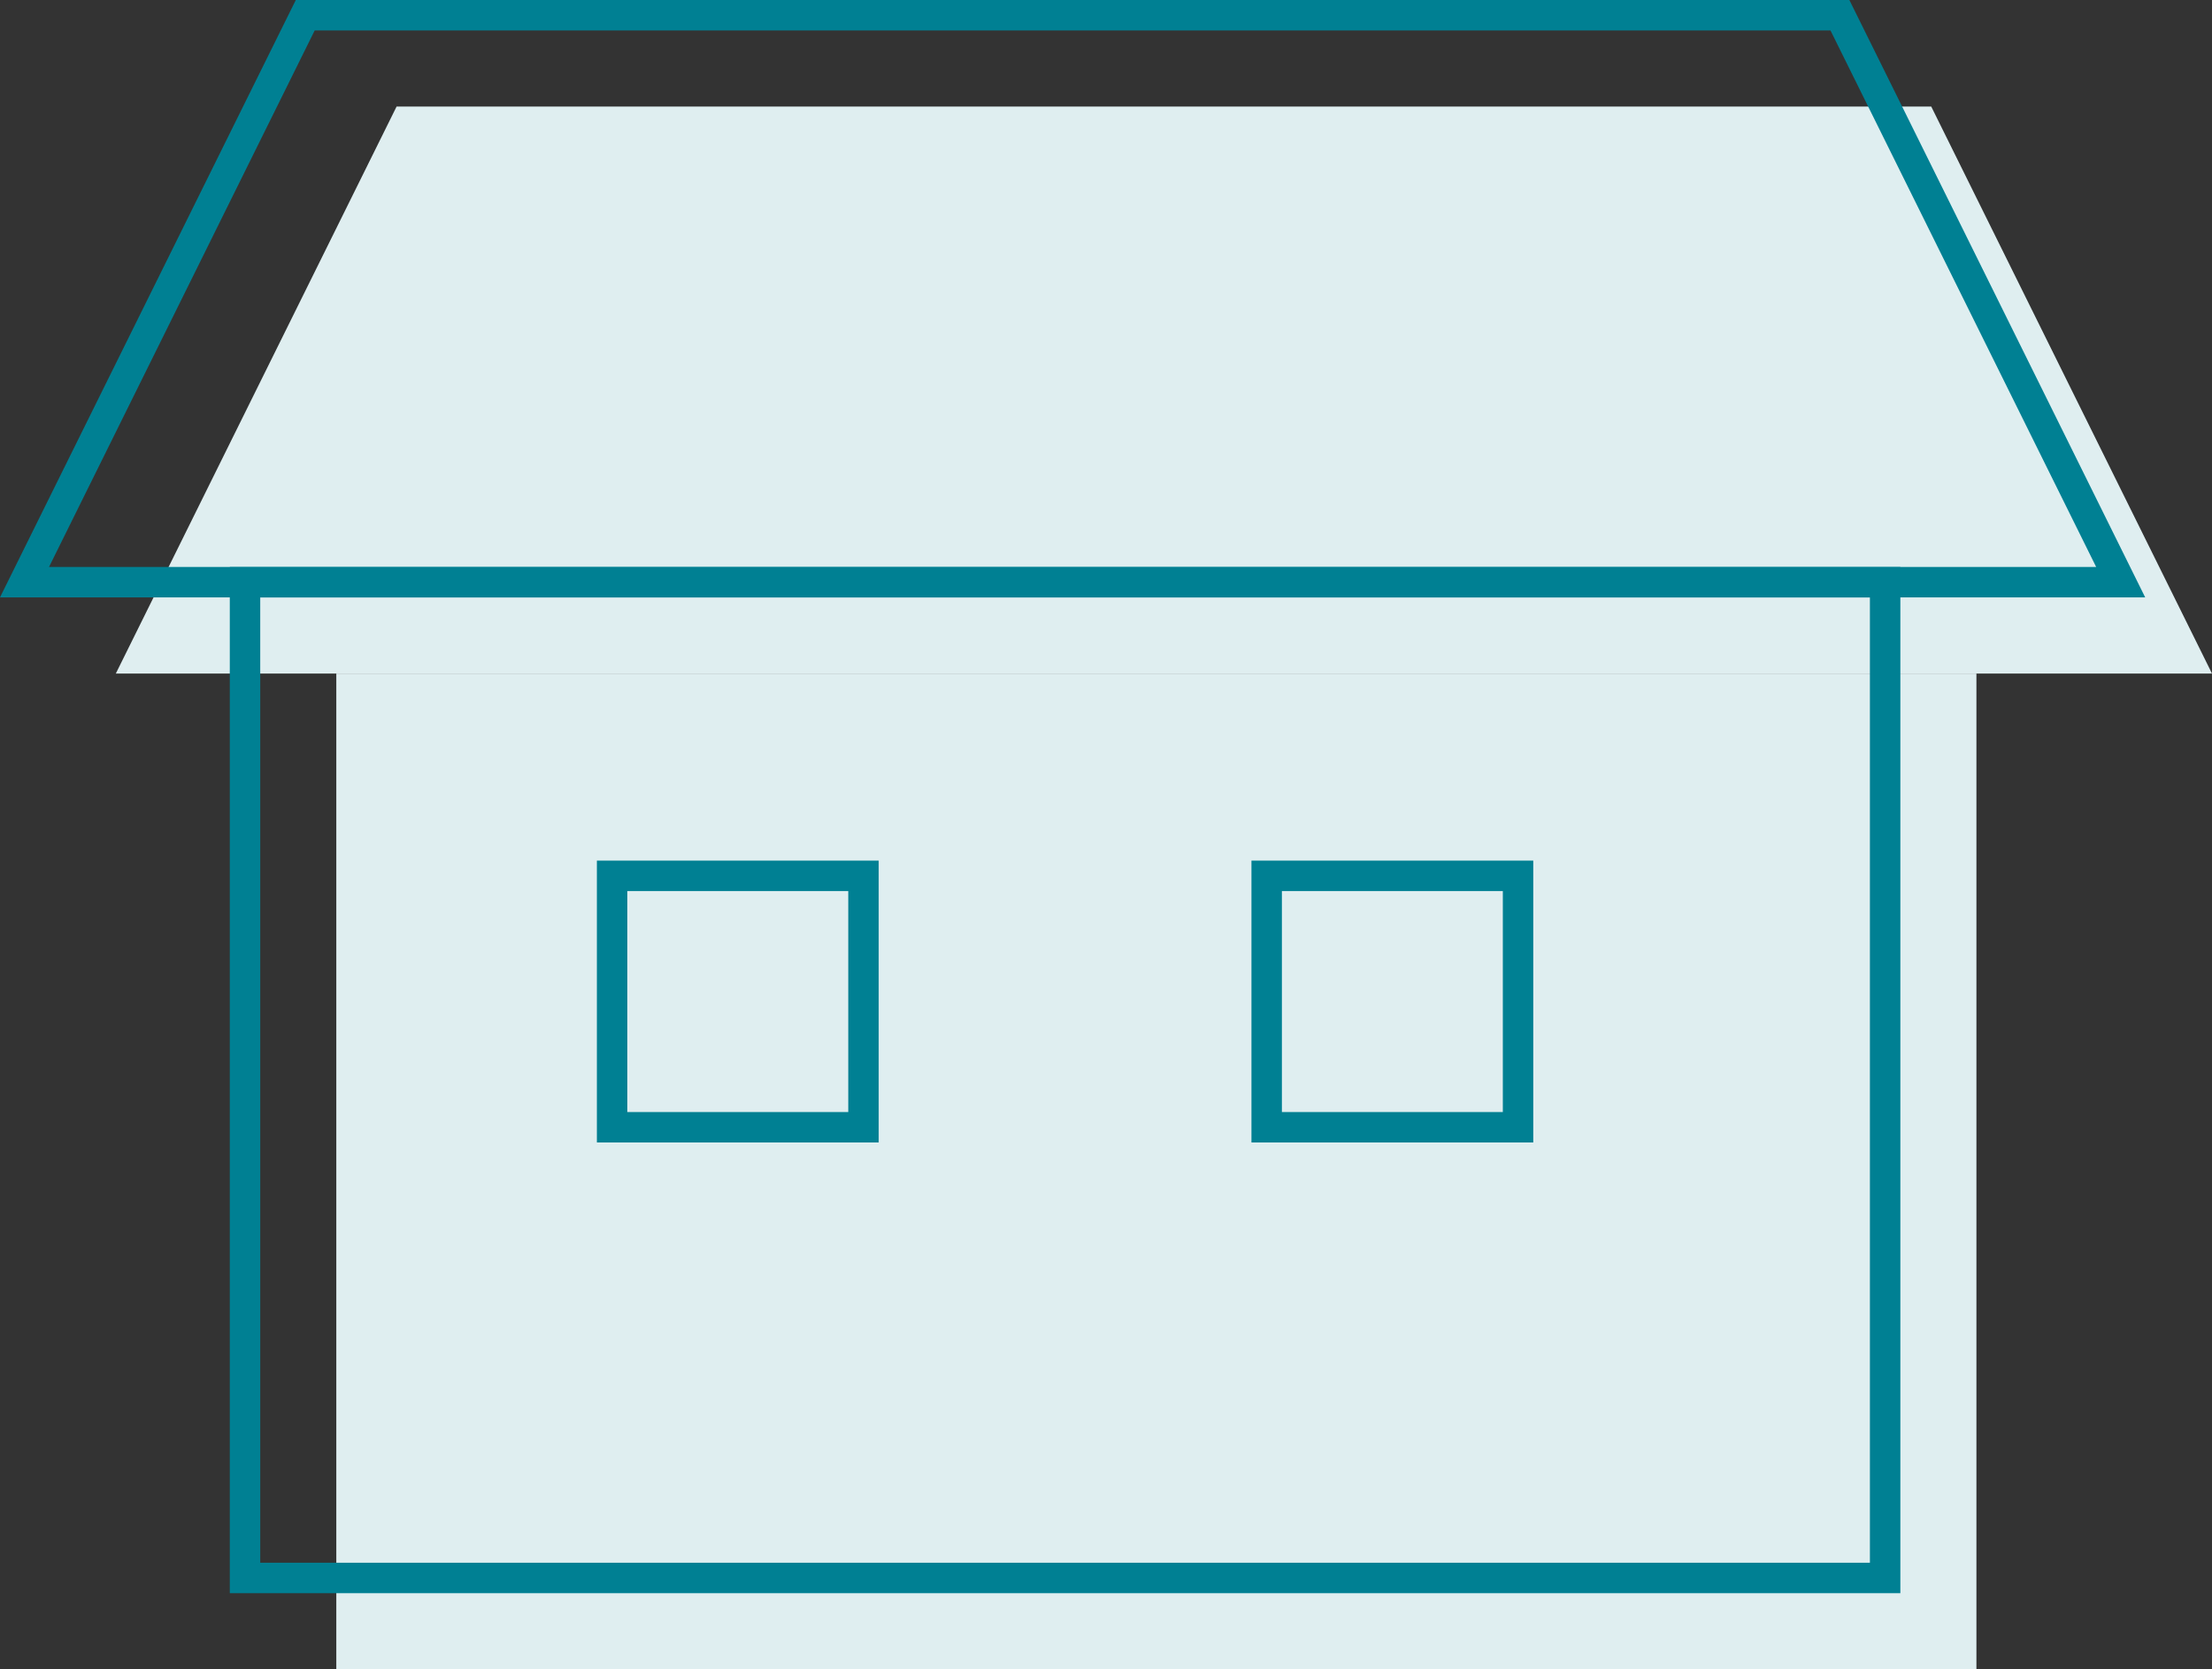
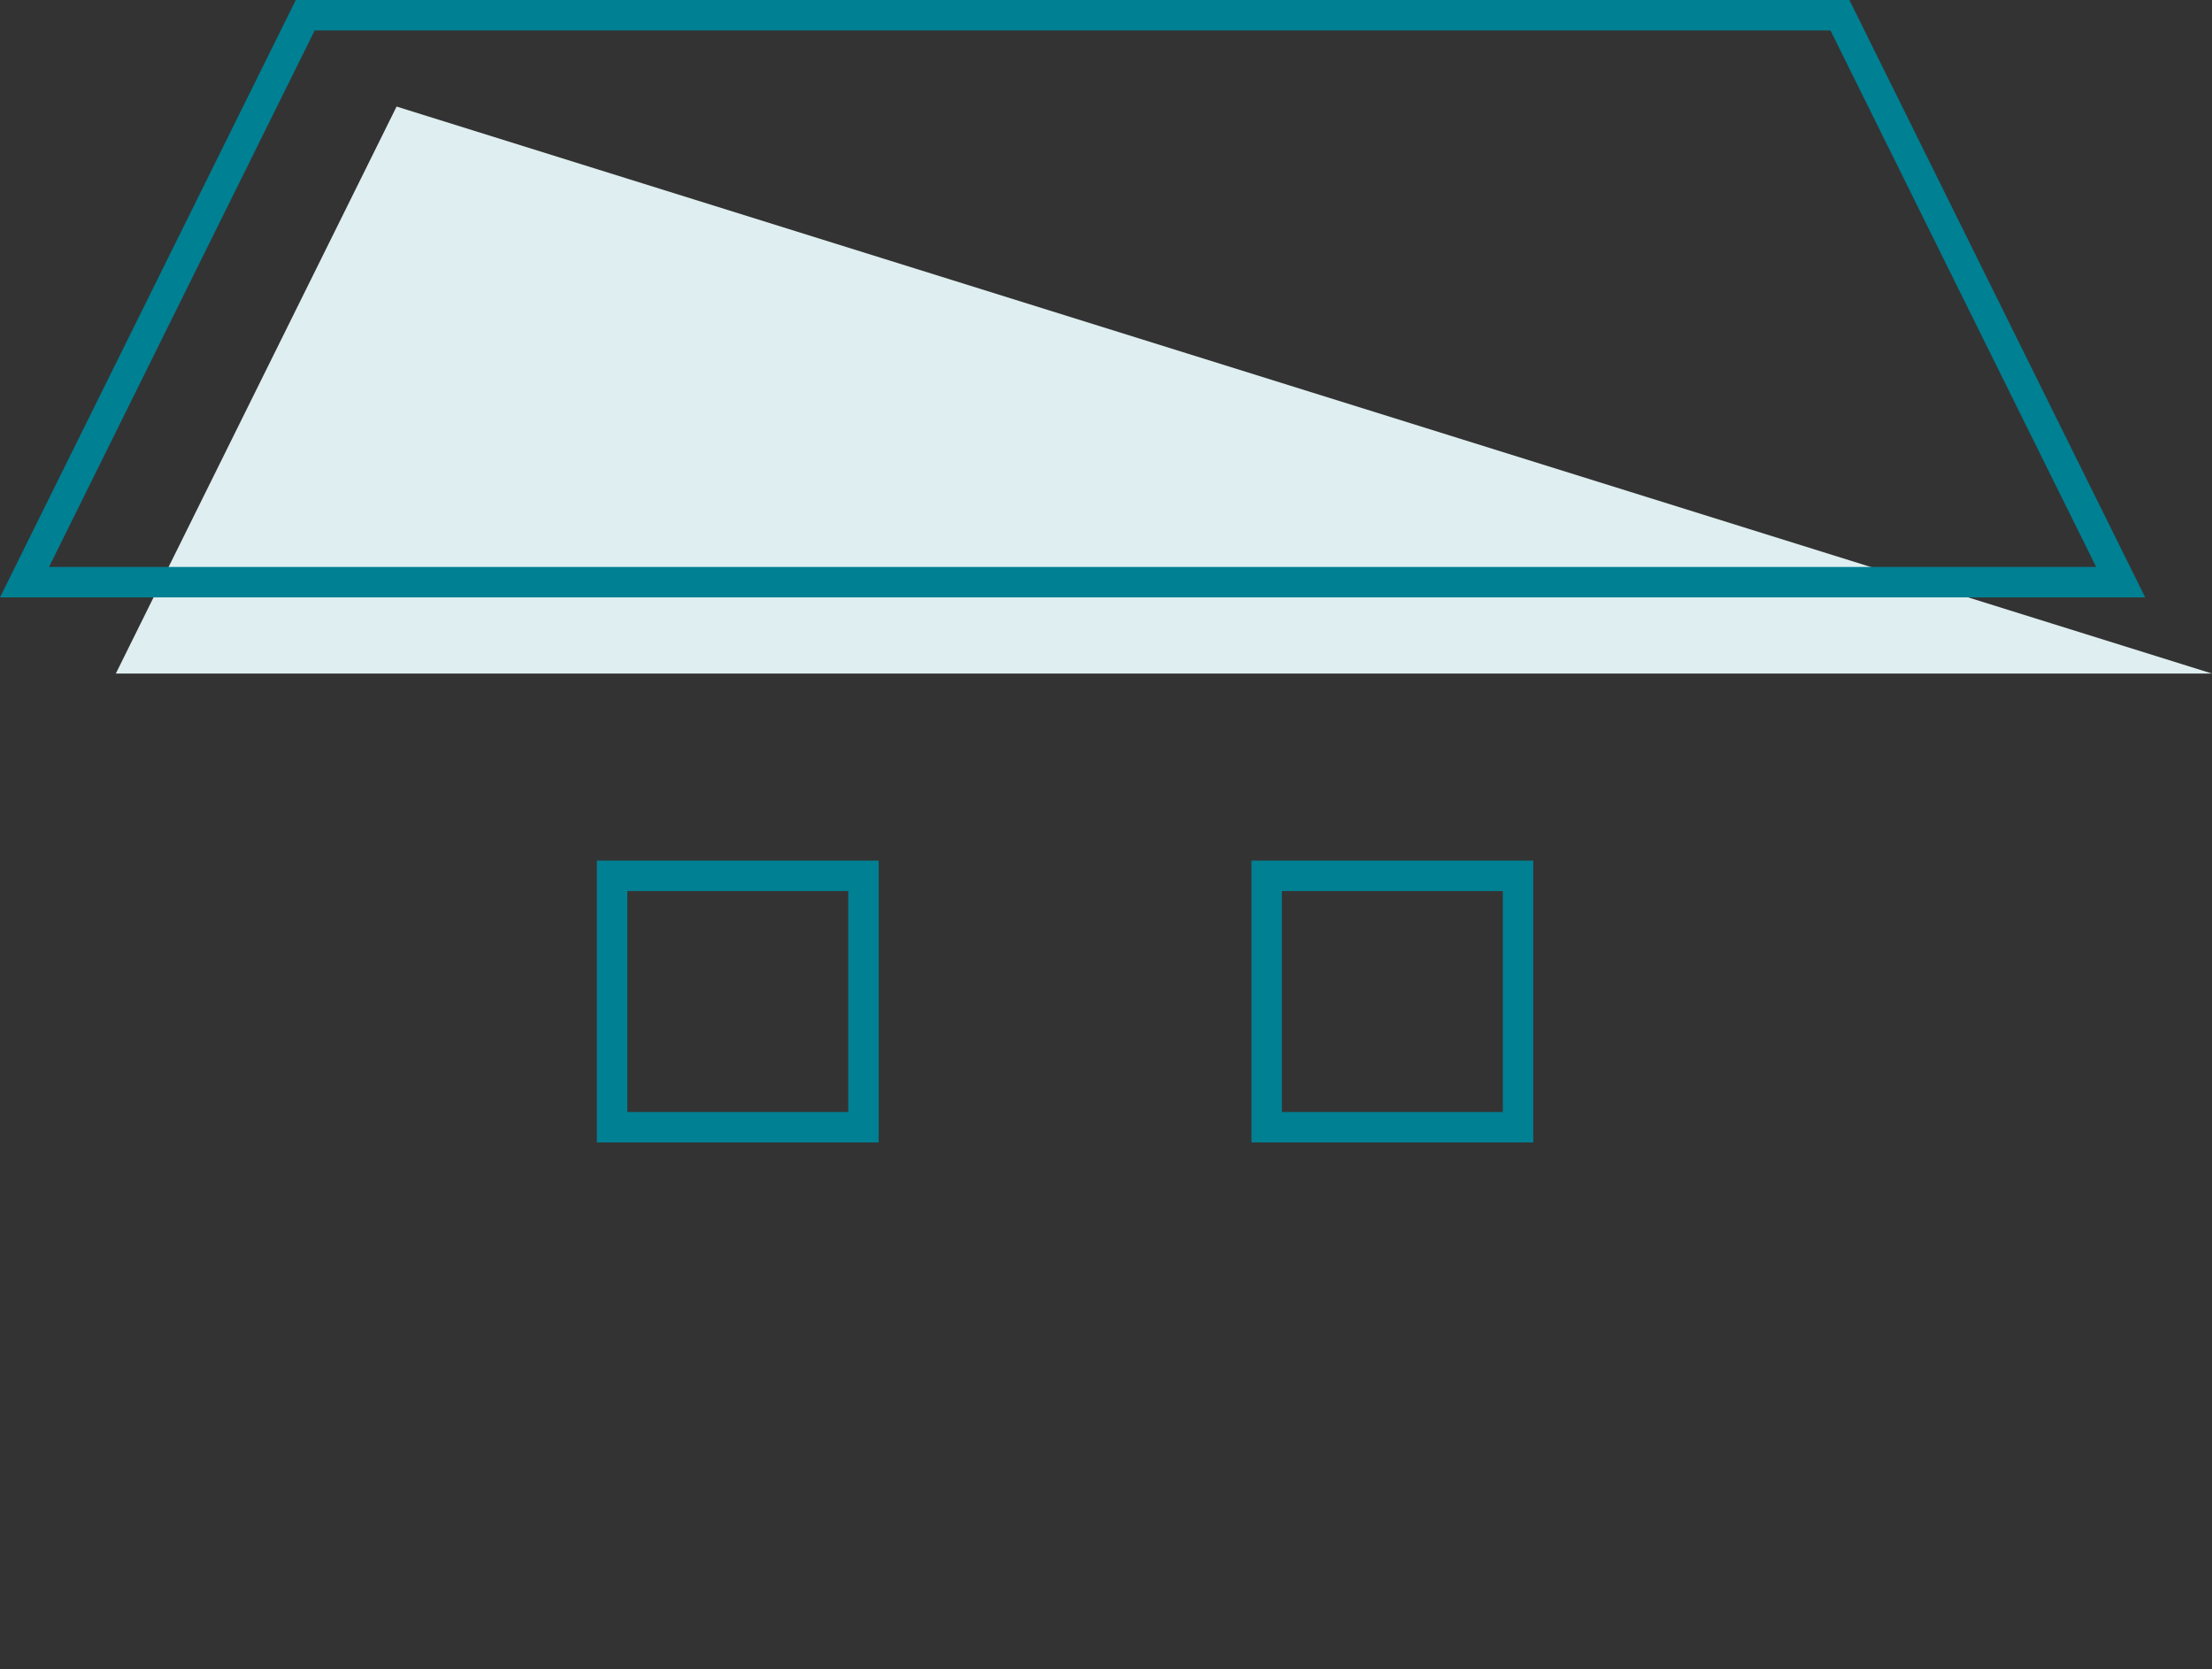
<svg xmlns="http://www.w3.org/2000/svg" width="72.666" height="54.829" viewBox="0 0 72.666 54.829">
  <rect x="0" y="0" width="72.666" height="54.829" fill="#333333" stroke="none" />
  <defs>
    <clipPath id="clip-path">
      <rect id="長方形_1437" data-name="長方形 1437" width="72.666" height="54.829" transform="translate(0 0)" fill="none" />
    </clipPath>
  </defs>
  <g id="グループ_1095" data-name="グループ 1095" transform="translate(0 0)">
-     <rect id="長方形_1435" data-name="長方形 1435" width="53.879" height="32.706" transform="translate(11.048 22.123)" fill="#dfeef0" />
-     <path id="パス_1881" data-name="パス 1881" d="M13.028,3.5,3.805,22.123H72.666L63.443,3.5Z" fill="#dfeef0" />
-     <rect id="長方形_1436" data-name="長方形 1436" width="53.879" height="32.706" transform="translate(8.049 19.123)" fill="none" stroke="#008093" stroke-miterlimit="10" stroke-width="1" />
+     <path id="パス_1881" data-name="パス 1881" d="M13.028,3.5,3.805,22.123H72.666Z" fill="#dfeef0" />
    <g id="グループ_1094" data-name="グループ 1094">
      <g id="グループ_1093" data-name="グループ 1093" clip-path="url(#clip-path)">
        <path id="パス_1882" data-name="パス 1882" d="M69.666,19.122H.805L10.028.5H60.443Z" fill="none" stroke="#008093" stroke-miterlimit="10" stroke-width="1" />
      </g>
    </g>
    <rect id="長方形_1438" data-name="長方形 1438" width="8.258" height="8.258" transform="translate(20.108 28.767)" fill="none" stroke="#008093" stroke-miterlimit="10" stroke-width="1" />
    <rect id="長方形_1439" data-name="長方形 1439" width="8.258" height="8.258" transform="translate(41.611 28.767)" fill="none" stroke="#008093" stroke-miterlimit="10" stroke-width="1" />
  </g>
</svg>